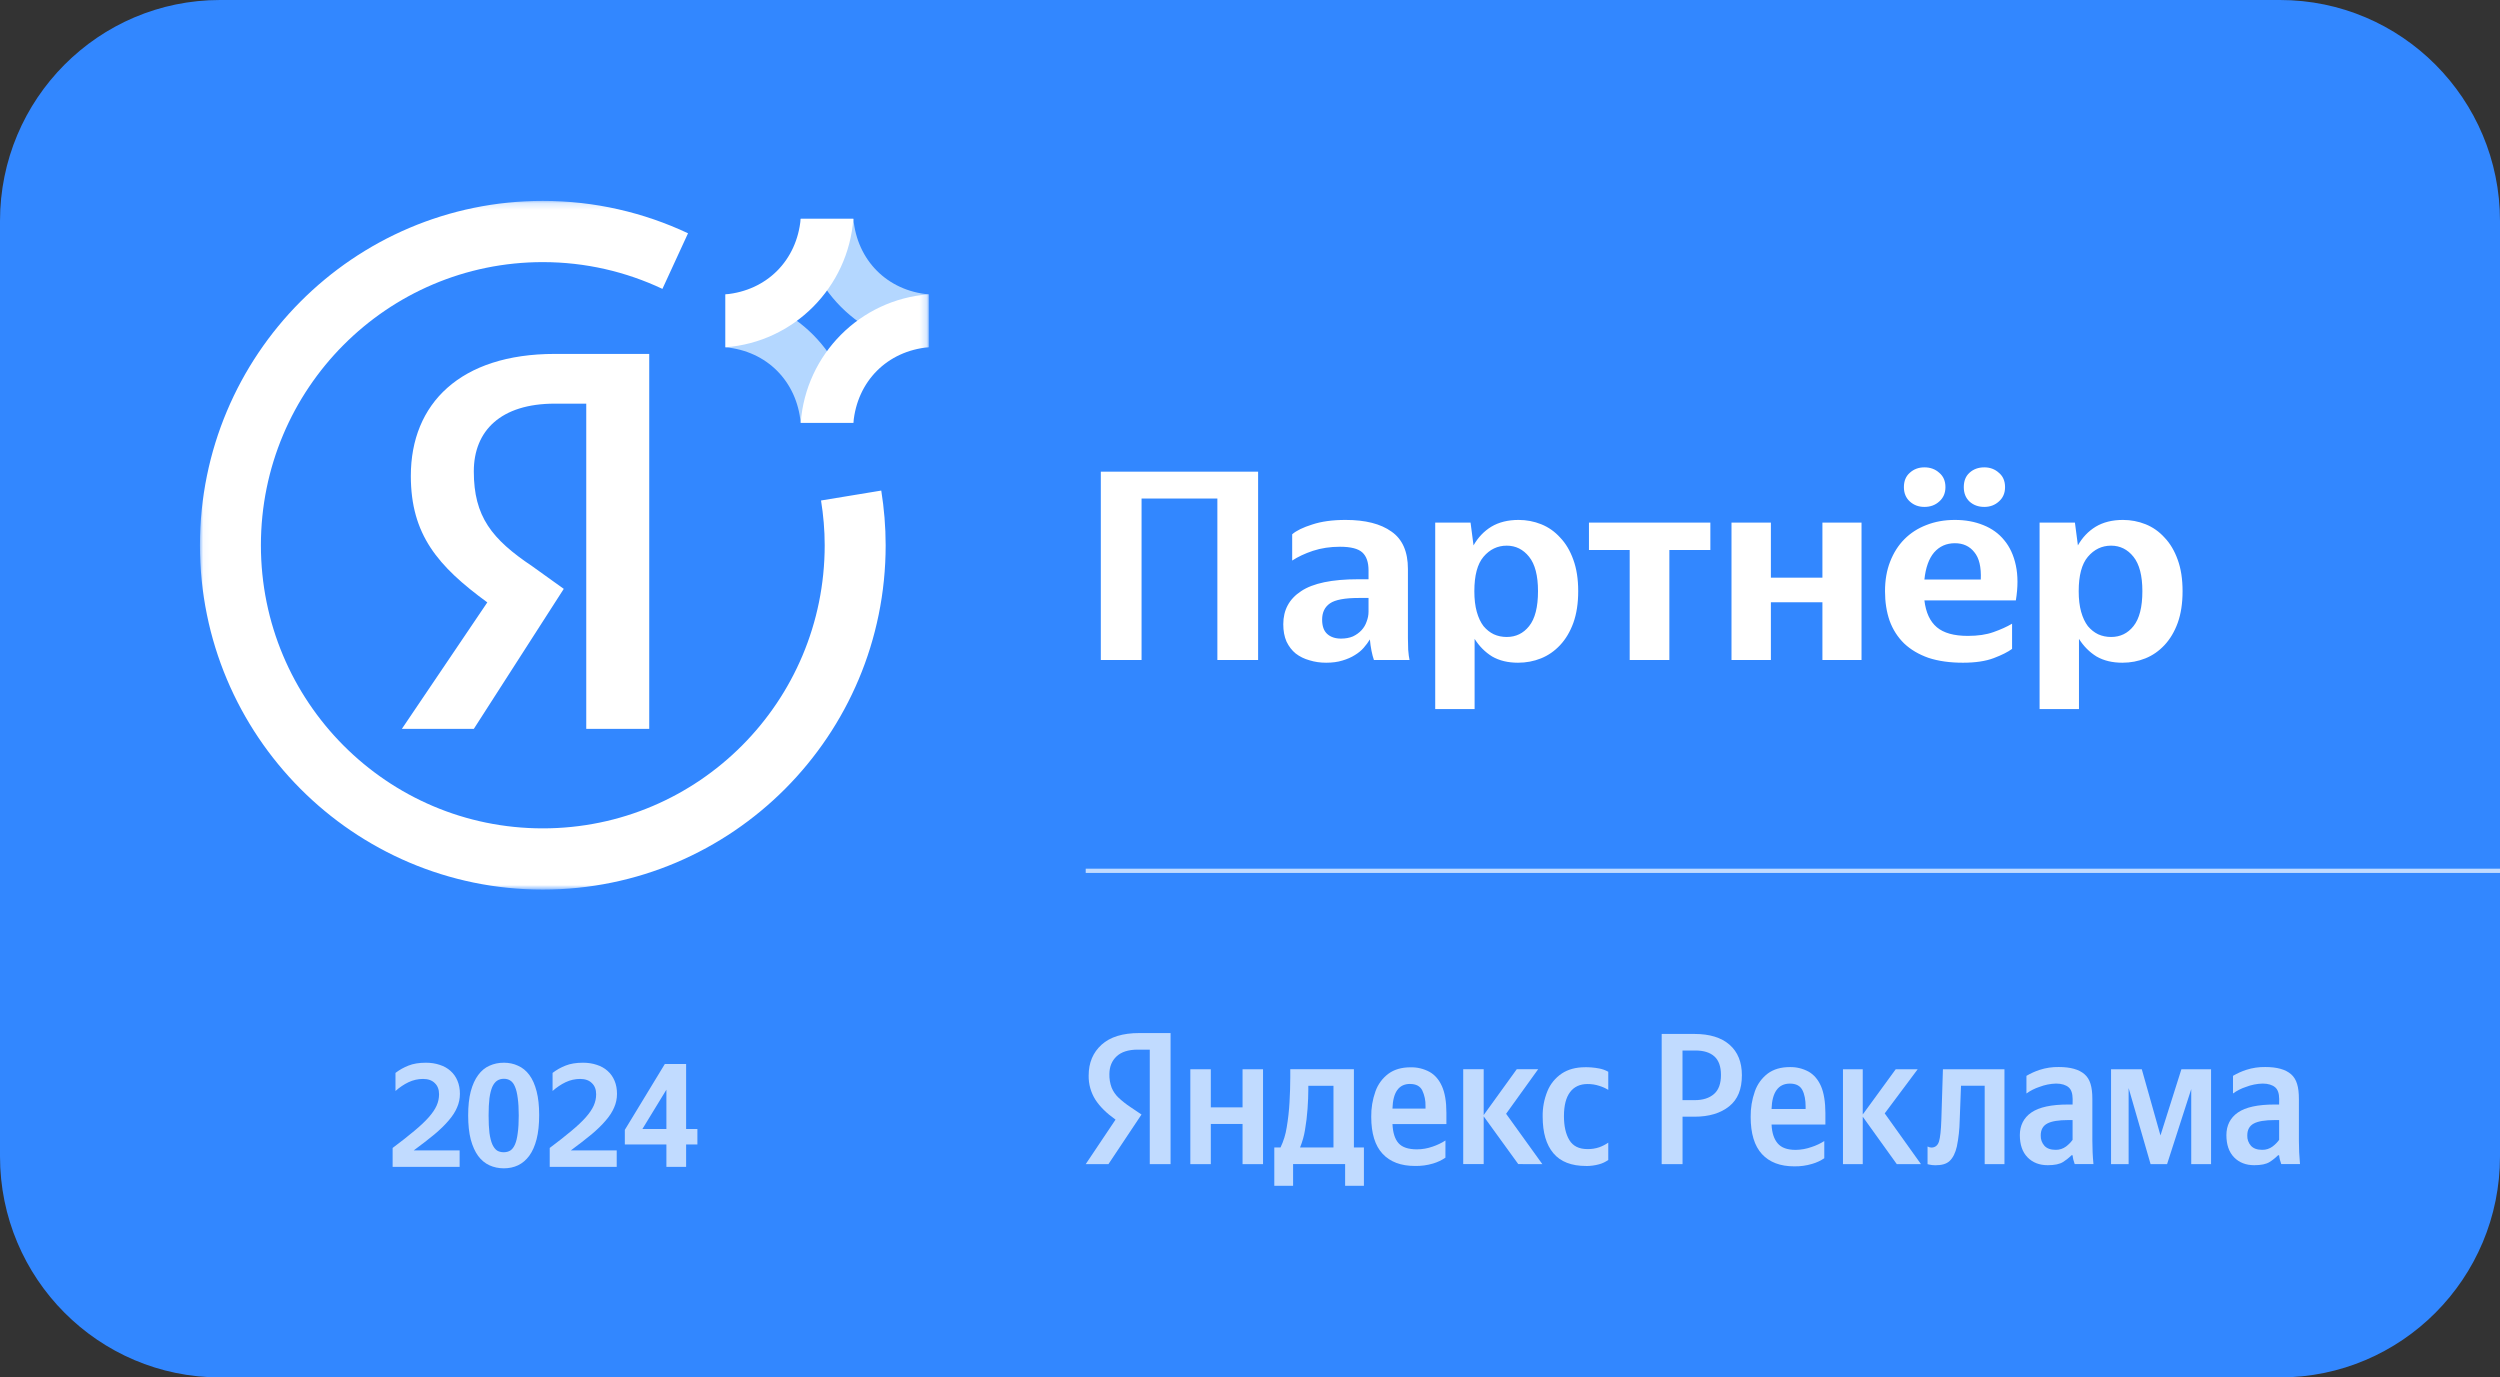
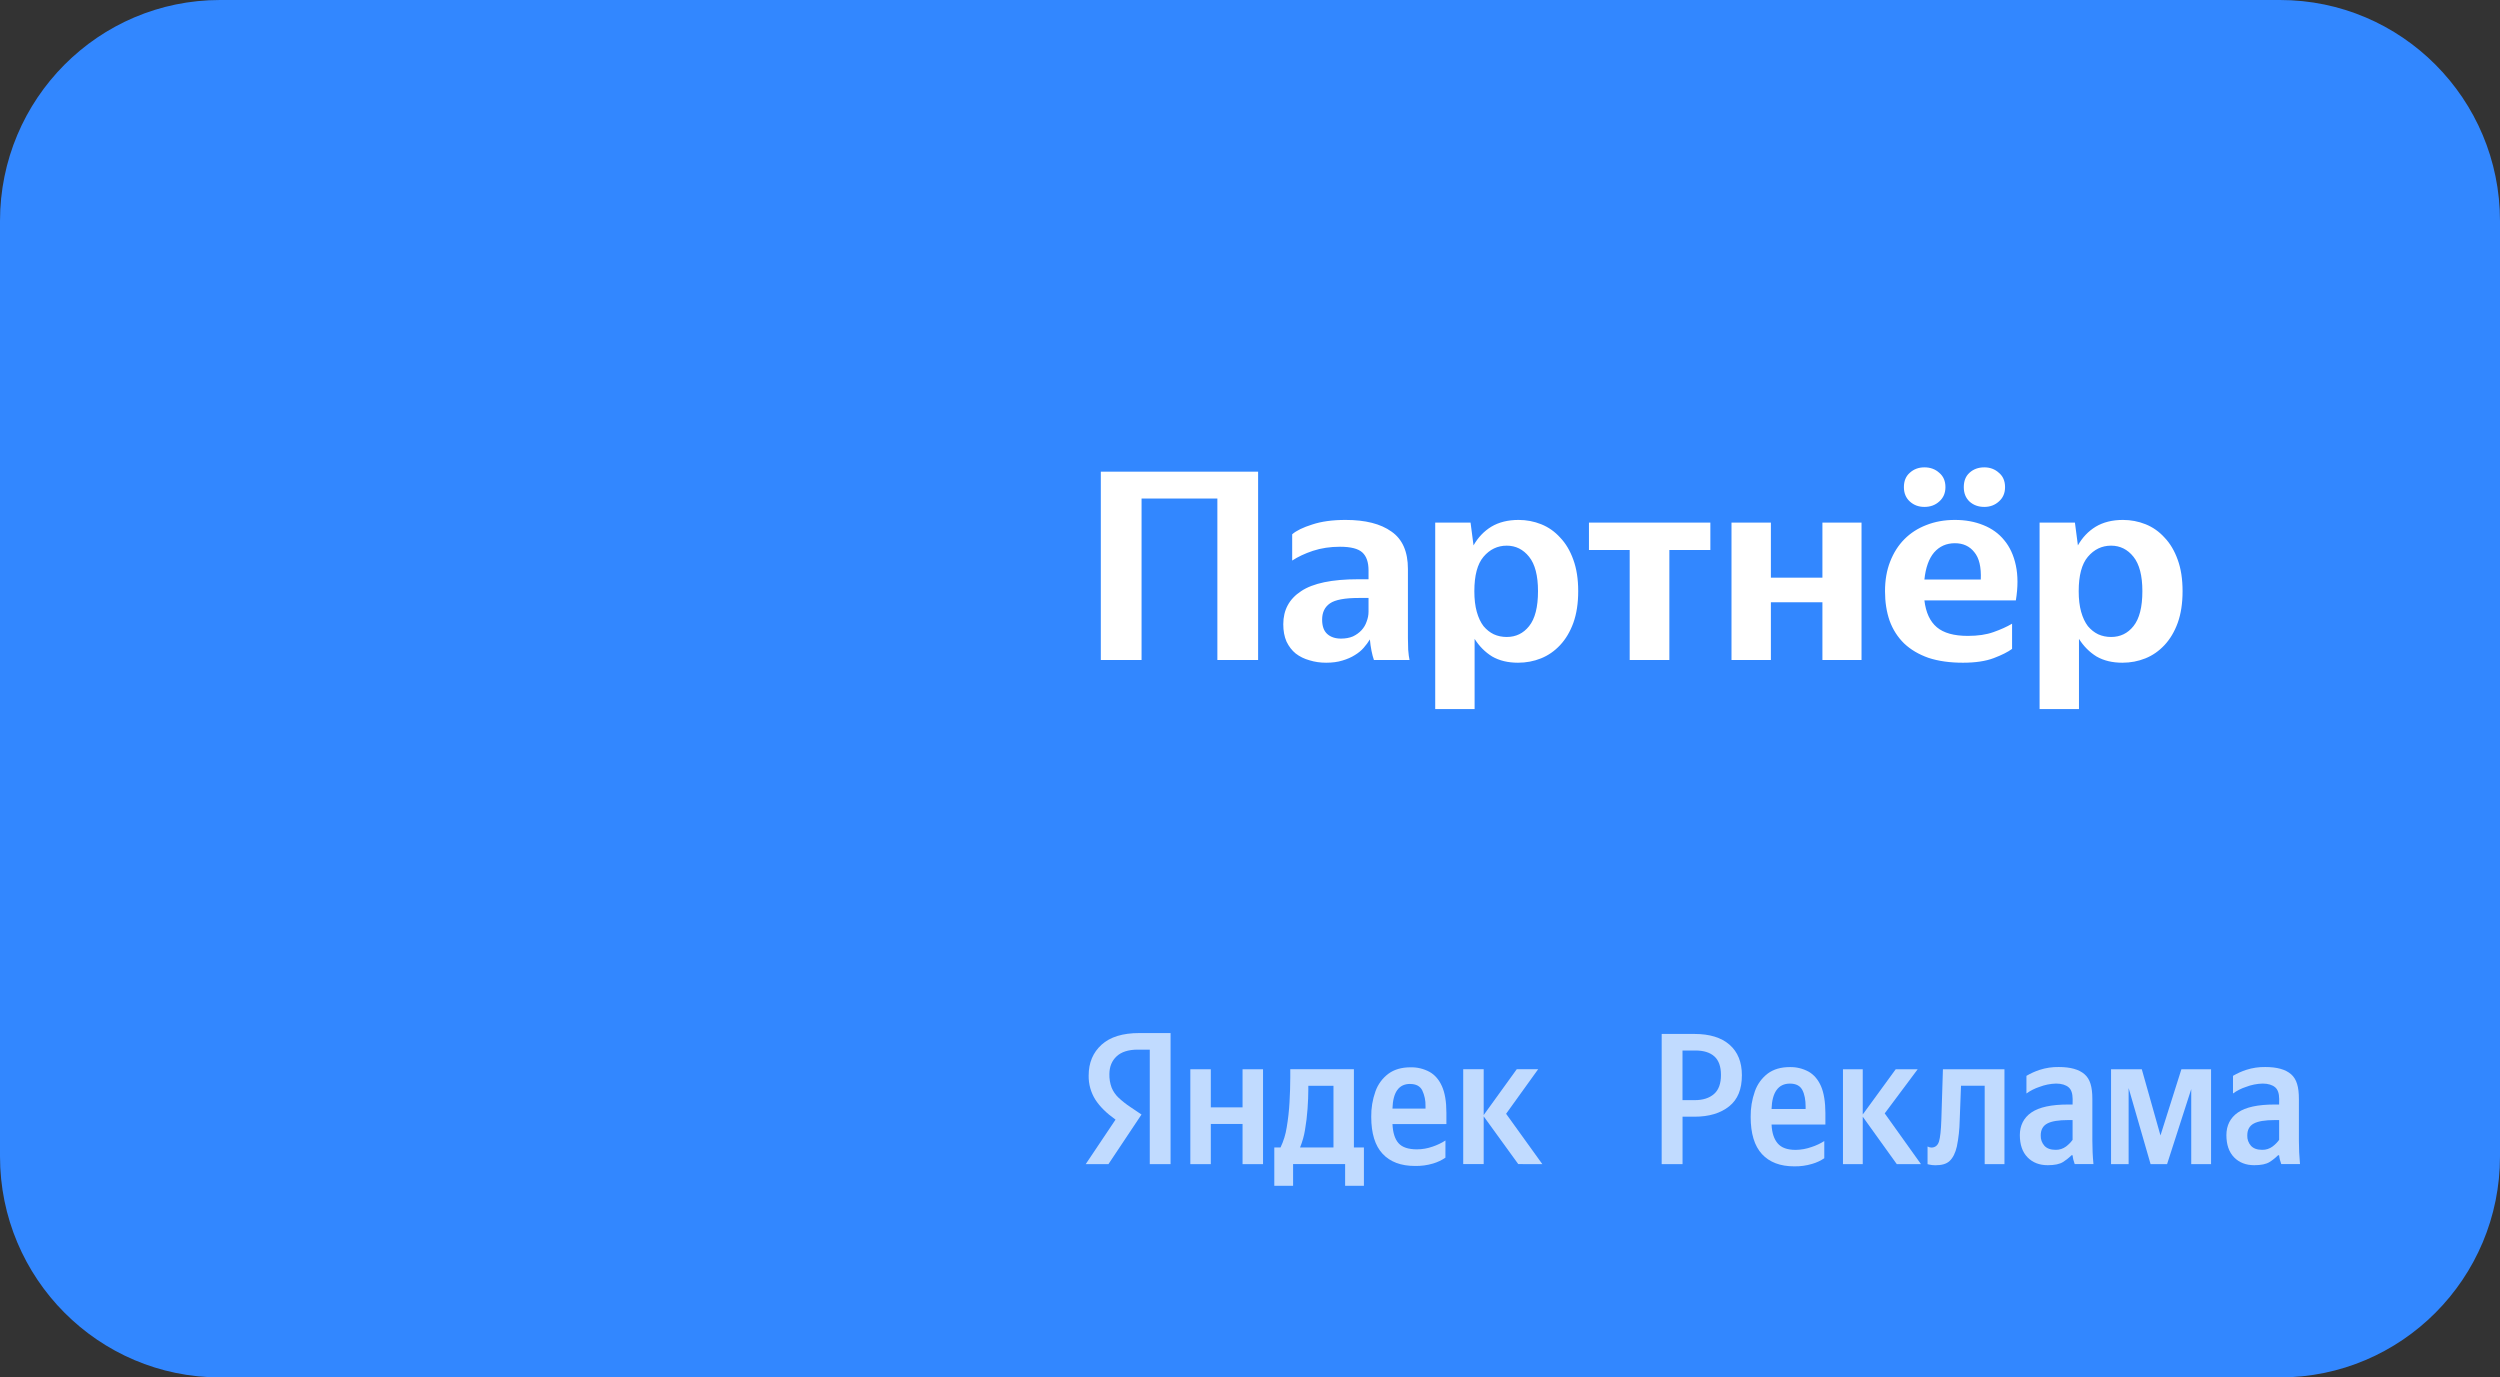
<svg xmlns="http://www.w3.org/2000/svg" width="363" height="200" viewBox="0 0 363 200" fill="none">
  <rect x="0" y="0" width="363" height="200" fill="#333333" stroke="none" />
  <g clip-path="url(#clip0_1_3)">
    <path d="M331.046 0H31.954C14.306 0 0 14.369 0 32.093V167.906C0 185.631 14.306 200 31.954 200H331.046C348.694 200 363 185.631 363 167.906V32.093C363 14.369 348.694 0 331.046 0Z" fill="#3287FF" />
-     <path d="M66.738 169.431H57.01V166.681C58.254 165.751 59.305 164.925 60.162 164.202C61.034 163.48 61.732 162.82 62.257 162.223C62.783 161.626 63.163 161.064 63.398 160.536C63.633 160.008 63.751 159.459 63.751 158.89C63.751 158.195 63.544 157.654 63.129 157.265C62.728 156.862 62.16 156.661 61.428 156.661C60.695 156.661 59.99 156.82 59.312 157.14C58.648 157.459 58.019 157.883 57.424 158.411V155.786C58.005 155.341 58.634 154.987 59.312 154.723C60.003 154.445 60.847 154.306 61.843 154.306C62.575 154.306 63.246 154.411 63.855 154.619C64.463 154.814 64.982 155.105 65.41 155.494C65.853 155.883 66.192 156.362 66.427 156.931C66.662 157.487 66.779 158.119 66.779 158.827C66.779 159.522 66.641 160.181 66.365 160.806C66.102 161.431 65.694 162.064 65.141 162.702C64.601 163.341 63.91 164.015 63.066 164.723C62.223 165.418 61.227 166.189 60.079 167.036H66.738V169.431ZM73.164 169.64C72.404 169.64 71.705 169.494 71.069 169.202C70.433 168.911 69.887 168.459 69.43 167.848C68.974 167.223 68.615 166.425 68.352 165.452C68.103 164.48 67.978 163.314 67.978 161.952C67.978 160.591 68.103 159.431 68.352 158.473C68.615 157.501 68.974 156.709 69.43 156.098C69.887 155.473 70.433 155.022 71.069 154.744C71.705 154.452 72.404 154.306 73.164 154.306C73.911 154.306 74.596 154.452 75.218 154.744C75.854 155.022 76.4 155.466 76.856 156.077C77.313 156.689 77.665 157.48 77.914 158.452C78.163 159.411 78.288 160.564 78.288 161.911C78.288 163.272 78.163 164.439 77.914 165.411C77.665 166.383 77.313 167.181 76.856 167.806C76.4 168.431 75.854 168.897 75.218 169.202C74.596 169.494 73.911 169.64 73.164 169.64ZM73.144 167.306C73.503 167.306 73.821 167.223 74.098 167.056C74.374 166.876 74.602 166.577 74.782 166.161C74.962 165.744 75.093 165.195 75.176 164.515C75.273 163.834 75.322 162.987 75.322 161.973C75.322 160.973 75.273 160.133 75.176 159.452C75.093 158.772 74.962 158.223 74.782 157.806C74.616 157.39 74.395 157.091 74.118 156.911C73.856 156.73 73.538 156.64 73.164 156.64C72.791 156.64 72.466 156.73 72.189 156.911C71.913 157.091 71.678 157.39 71.484 157.806C71.304 158.223 71.166 158.772 71.069 159.452C70.986 160.133 70.945 160.973 70.945 161.973C70.945 162.987 70.986 163.834 71.069 164.515C71.166 165.195 71.304 165.744 71.484 166.161C71.678 166.577 71.906 166.876 72.168 167.056C72.445 167.223 72.77 167.306 73.144 167.306ZM89.547 169.431H79.819V166.681C81.063 165.751 82.114 164.925 82.971 164.202C83.843 163.48 84.541 162.82 85.067 162.223C85.592 161.626 85.972 161.064 86.207 160.536C86.442 160.008 86.56 159.459 86.56 158.89C86.56 158.195 86.353 157.654 85.938 157.265C85.537 156.862 84.97 156.661 84.237 156.661C83.504 156.661 82.799 156.82 82.121 157.14C81.457 157.459 80.828 157.883 80.233 158.411V155.786C80.814 155.341 81.443 154.987 82.121 154.723C82.812 154.445 83.656 154.306 84.652 154.306C85.384 154.306 86.055 154.411 86.664 154.619C87.272 154.814 87.791 155.105 88.219 155.494C88.662 155.883 89.001 156.362 89.236 156.931C89.471 157.487 89.588 158.119 89.588 158.827C89.588 159.522 89.45 160.181 89.174 160.806C88.911 161.431 88.503 162.064 87.95 162.702C87.41 163.341 86.719 164.015 85.875 164.723C85.032 165.418 84.036 166.189 82.888 167.036H89.547V169.431ZM99.624 166.181V169.431H96.761V166.181H90.725V164.056L96.533 154.494H99.624V163.931H101.262V166.181H99.624ZM96.761 163.931V158.223L93.276 163.931H96.761Z" fill="#C1DBFF" />
    <path d="M166.947 152.407V169.032L169.967 169.034V150H165.439C163.021 149.998 161.189 150.563 159.943 151.695C158.698 152.828 158.074 154.316 158.074 156.16C158.049 157.399 158.386 158.618 159.044 159.666C159.688 160.671 160.666 161.638 161.976 162.569L157.646 169.032H160.946L165.746 161.829L164.082 160.706C163.487 160.311 162.926 159.867 162.405 159.378C161.974 158.971 161.635 158.476 161.409 157.927C161.176 157.301 161.066 156.637 161.083 155.969C161.087 154.892 161.436 154.029 162.132 153.38C162.827 152.732 163.85 152.407 165.201 152.407H166.947Z" fill="#C1DBFF" />
    <path d="M183.392 155.257H180.419V160.789H175.81V155.257H172.837V169.033H175.81V163.199H180.419V169.033H183.392V155.257Z" fill="#C1DBFF" />
    <path fill-rule="evenodd" clip-rule="evenodd" d="M198.04 172.174V166.615L196.586 166.609V155.25H187.348V156.427C187.348 157.559 187.311 158.764 187.238 160.043C187.171 161.268 187.035 162.488 186.83 163.698C186.675 164.709 186.372 165.693 185.93 166.615H185.028V172.174H187.757V169.026H195.312V172.174H198.04ZM193.62 157.659V166.615L188.766 166.613C189.106 165.791 189.349 164.931 189.489 164.052C189.663 163.042 189.786 162.023 189.857 161.001C189.93 159.961 189.967 159.039 189.967 158.236V157.659H193.62Z" fill="#C1DBFF" />
    <path fill-rule="evenodd" clip-rule="evenodd" d="M208.09 168.941C208.725 168.753 209.329 168.467 209.876 168.094L209.88 165.6C209.295 165.973 208.669 166.272 208.011 166.49C207.28 166.751 206.51 166.885 205.734 166.886C204.48 166.884 203.589 166.583 203.061 165.983C202.533 165.383 202.242 164.461 202.188 163.218H210.017V161.573C210.017 159.969 209.804 158.686 209.374 157.727C208.947 156.768 208.343 156.069 207.561 155.632C206.715 155.177 205.766 154.951 204.807 154.974C203.515 154.974 202.445 155.284 201.599 155.905C200.733 156.553 200.078 157.444 199.716 158.466C199.291 159.656 199.083 160.913 199.104 162.177C199.105 164.569 199.655 166.353 200.753 167.531C201.852 168.708 203.42 169.297 205.458 169.297C206.349 169.315 207.237 169.195 208.09 168.941ZM202.185 160.973C202.257 158.582 203.112 157.386 204.749 157.386V157.393C205.604 157.393 206.19 157.701 206.508 158.317C206.847 159.035 207.01 159.824 206.984 160.618V160.973H202.185Z" fill="#C1DBFF" />
    <path d="M215.431 162.096L220.451 169.026L223.95 169.034L218.686 161.721L223.34 155.25H220.233L215.431 161.904V155.25H212.459V169.026H215.431V162.096Z" fill="#C1DBFF" />
-     <path d="M225.552 167.451C226.587 168.683 228.169 169.299 230.298 169.299L230.306 169.306C230.934 169.308 231.563 169.225 232.171 169.06C232.654 168.93 233.11 168.717 233.521 168.429V165.91C233.112 166.192 232.666 166.42 232.2 166.588C231.65 166.771 231.073 166.859 230.495 166.847C229.275 166.847 228.402 166.414 227.875 165.547C227.348 164.68 227.085 163.516 227.085 162.055C227.087 160.522 227.381 159.363 227.972 158.578C228.561 157.792 229.412 157.4 230.522 157.4C231.104 157.397 231.685 157.49 232.239 157.673C232.689 157.811 233.119 158.005 233.521 158.249V155.62C233.106 155.386 232.654 155.224 232.185 155.14C231.814 155.068 231.436 155.018 231.059 154.989C230.926 154.979 230.793 154.972 230.661 154.967C230.571 154.964 230.48 154.962 230.389 154.961C230.312 154.961 230.235 154.961 230.161 154.962C228.812 154.963 227.682 155.269 226.765 155.879C225.838 156.502 225.116 157.387 224.691 158.422C224.207 159.604 223.969 160.873 223.996 162.151C223.996 164.453 224.514 166.219 225.552 167.451Z" fill="#C1DBFF" />
    <path fill-rule="evenodd" clip-rule="evenodd" d="M246.054 150.13H241.277L241.275 169.032H244.305V162.145H246.041C248.141 162.145 249.815 161.645 251.065 160.648C252.314 159.651 252.922 158.181 252.922 156.113C252.92 154.209 252.322 152.736 251.13 151.694C249.935 150.652 248.242 150.13 246.054 150.13ZM248.869 158.854C248.19 159.445 247.259 159.741 246.079 159.741H244.299V152.533H246.178C247.379 152.534 248.296 152.821 248.931 153.394C249.566 153.967 249.883 154.864 249.883 156.084C249.887 157.34 249.549 158.263 248.869 158.854Z" fill="#C1DBFF" />
    <path fill-rule="evenodd" clip-rule="evenodd" d="M264.886 168.177C264.349 168.539 263.758 168.815 263.134 168.993C262.285 169.249 261.404 169.371 260.518 169.353C258.491 169.353 256.931 168.76 255.838 167.575C254.745 166.389 254.2 164.593 254.197 162.185C254.179 160.915 254.384 159.652 254.809 158.456C255.166 157.43 255.818 156.533 256.68 155.877C257.521 155.254 258.583 154.942 259.867 154.942C260.821 154.919 261.764 155.146 262.607 155.602C263.382 156.044 263.984 156.746 264.409 157.712C264.832 158.676 265.046 160.066 265.046 161.584V163.279H257.23C257.284 164.528 257.606 165.424 258.13 166.03C258.653 166.637 259.491 166.963 260.738 166.963C261.528 166.952 262.31 166.81 263.053 166.541C263.698 166.332 264.314 166.044 264.886 165.681V168.177ZM259.898 157.339C258.209 157.339 257.305 158.6 257.23 161.022H262.175V160.663C262.175 159.737 262.032 158.91 261.706 158.281C261.381 157.652 260.775 157.339 259.898 157.339Z" fill="#C1DBFF" />
    <path d="M270.47 162.145L275.415 169.033H278.925L273.661 161.663L278.446 155.257H275.256L270.47 161.824V155.257H267.599V169.033H270.47V162.145Z" fill="#C1DBFF" />
    <path d="M279.881 166.468C280.051 166.565 280.242 166.62 280.437 166.627C280.997 166.627 281.373 166.3 281.545 165.735C281.717 165.171 281.831 164.125 281.883 162.597L282.113 155.255H291.047V169.031H288.176V157.652H284.739L284.546 162.738C284.521 163.985 284.387 165.228 284.14 166.451C283.922 167.415 283.569 168.124 283.08 168.578C282.59 169.034 281.898 169.195 280.997 169.195C280.69 169.194 280.387 169.158 280.089 169.09C280.02 169.074 279.95 169.056 279.881 169.036V166.468Z" fill="#C1DBFF" />
    <path fill-rule="evenodd" clip-rule="evenodd" d="M303.81 165.635V159.581C303.81 157.822 303.489 156.684 302.674 155.978C301.86 155.27 300.603 154.931 298.936 154.931C297.996 154.914 297.058 155.054 296.164 155.343C295.492 155.562 294.847 155.854 294.239 156.213V158.775C294.814 158.36 295.449 158.039 296.121 157.82C296.897 157.521 297.716 157.356 298.546 157.334C299.361 157.334 299.973 157.545 300.363 157.876C300.753 158.207 300.939 158.775 300.948 159.581L300.939 160.376H300.286C297.859 160.376 296.081 160.761 294.959 161.533C293.835 162.304 293.281 163.435 293.281 164.811C293.281 166.205 293.652 167.282 294.397 168.044C295.14 168.806 296.119 169.187 297.332 169.187C298.328 169.187 299.071 169.031 299.56 168.719C299.763 168.592 299.96 168.454 300.147 168.307C300.369 168.133 300.581 167.946 300.78 167.746H300.939C300.985 168.184 301.089 168.615 301.246 169.026H303.97C303.86 167.895 303.81 166.756 303.81 165.635ZM300.939 162.633V165.515V165.508C300.67 165.877 300.348 166.203 299.985 166.476C299.552 166.795 299.029 166.964 298.492 166.956C297.751 166.956 297.222 166.764 296.859 166.378C296.486 165.965 296.289 165.42 296.314 164.862C296.314 164.055 296.627 163.481 297.253 163.141C297.88 162.803 298.867 162.633 300.342 162.633H300.939Z" fill="#C1DBFF" />
    <path fill-rule="evenodd" clip-rule="evenodd" d="M333.8 159.581V165.635C333.8 166.756 333.852 167.895 333.96 169.026H331.239C331.081 168.615 330.975 168.184 330.929 167.746H330.77C330.403 168.116 329.994 168.442 329.552 168.719C329.063 169.031 328.32 169.187 327.322 169.187C326.107 169.187 325.13 168.806 324.387 168.044C323.645 167.283 323.273 166.205 323.273 164.811C323.273 163.435 323.827 162.304 324.949 161.533C326.072 160.761 327.849 160.376 330.278 160.376H330.929L330.938 159.581C330.929 158.775 330.743 158.207 330.353 157.876C329.965 157.545 329.353 157.334 328.538 157.334C327.708 157.356 326.887 157.52 326.113 157.82C325.439 158.038 324.804 158.36 324.23 158.775V156.213C324.837 155.854 325.482 155.562 326.152 155.343C327.048 155.054 327.986 154.915 328.926 154.931C330.593 154.931 331.85 155.27 332.664 155.978C333.475 156.684 333.8 157.822 333.8 159.581ZM330.932 165.515V162.633H330.334C328.857 162.633 327.87 162.803 327.243 163.141C326.617 163.481 326.306 164.055 326.306 164.862C326.279 165.42 326.476 165.964 326.849 166.378C327.212 166.764 327.741 166.956 328.484 166.956C329.019 166.964 329.542 166.796 329.973 166.476C330.164 166.334 330.345 166.177 330.51 166.006C330.662 165.851 330.801 165.684 330.929 165.508L330.932 165.515Z" fill="#C1DBFF" />
    <path d="M318.168 158.139V169.033H321.045V155.257H316.739L313.7 164.867L310.989 155.257H306.523V169.033H309.075V157.98L312.265 169.033H314.659L318.168 158.139Z" fill="#C1DBFF" />
    <path d="M159.839 68.49H182.677V95.833H176.762V72.385H165.755V95.833H159.839V68.49ZM199.494 95.833C199.364 95.466 199.246 95.02 199.142 94.496C199.037 93.971 198.959 93.42 198.907 92.843C198.672 93.237 198.371 93.643 198.006 94.063C197.666 94.456 197.235 94.81 196.713 95.125C196.217 95.44 195.616 95.702 194.911 95.912C194.232 96.122 193.449 96.227 192.561 96.227C191.699 96.227 190.889 96.109 190.132 95.873C189.375 95.663 188.709 95.335 188.134 94.889C187.586 94.443 187.142 93.866 186.802 93.158C186.489 92.45 186.332 91.61 186.332 90.64C186.332 88.568 187.194 86.968 188.918 85.84C190.641 84.686 193.396 84.109 197.183 84.109H198.711V82.811C198.711 81.63 198.411 80.765 197.81 80.214C197.209 79.663 196.126 79.388 194.559 79.388C193.148 79.388 191.843 79.584 190.641 79.978C189.466 80.371 188.461 80.844 187.625 81.394V77.578C188.226 77.053 189.192 76.581 190.524 76.162C191.856 75.716 193.475 75.493 195.381 75.493C198.254 75.493 200.474 76.057 202.041 77.185C203.634 78.286 204.43 80.096 204.43 82.614V92.646C204.43 93.093 204.443 93.656 204.469 94.338C204.521 94.994 204.587 95.492 204.665 95.833H199.494ZM194.715 92.725C195.368 92.725 195.943 92.62 196.439 92.41C196.935 92.174 197.353 91.873 197.692 91.506C198.032 91.138 198.28 90.719 198.437 90.246C198.619 89.774 198.711 89.302 198.711 88.83V86.824H197.301C195.264 86.824 193.866 87.086 193.109 87.611C192.352 88.135 191.973 88.922 191.973 89.971C191.973 90.915 192.221 91.61 192.718 92.056C193.214 92.502 193.88 92.725 194.715 92.725ZM220.42 96.227C218.957 96.227 217.705 95.925 216.659 95.322C215.641 94.692 214.792 93.84 214.112 92.765V102.955H208.393V75.886H213.525L213.956 79.191C214.61 78.037 215.471 77.132 216.541 76.476C217.638 75.821 218.957 75.493 220.499 75.493C221.648 75.493 222.743 75.703 223.788 76.122C224.834 76.542 225.747 77.185 226.531 78.05C227.34 78.889 227.981 79.965 228.449 81.276C228.92 82.561 229.155 84.083 229.155 85.84C229.155 87.597 228.92 89.132 228.449 90.443C227.981 91.728 227.34 92.804 226.531 93.669C225.722 94.535 224.794 95.178 223.749 95.597C222.706 96.017 221.594 96.227 220.42 96.227ZM218.775 92.489C220.107 92.489 221.189 91.965 222.025 90.915C222.888 89.84 223.318 88.148 223.318 85.84C223.318 83.584 222.888 81.919 222.025 80.844C221.164 79.768 220.08 79.23 218.775 79.23C217.443 79.23 216.319 79.768 215.406 80.844C214.518 81.893 214.075 83.558 214.075 85.84C214.075 86.994 214.191 87.991 214.427 88.83C214.662 89.67 214.987 90.365 215.406 90.915C215.85 91.44 216.346 91.833 216.894 92.096C217.468 92.358 218.095 92.489 218.775 92.489ZM242.391 79.86V95.833H236.632V79.86H230.717V75.886H248.344V79.86H242.391ZM264.615 87.453H257.133V95.833H251.414V75.886H257.133V83.873H264.615V75.886H270.294V95.833H264.615V87.453ZM292.153 94.22C291.553 94.666 290.666 95.112 289.489 95.558C288.315 96.004 286.826 96.227 285.023 96.227C283.117 96.227 281.447 95.991 280.01 95.519C278.599 95.02 277.425 94.325 276.484 93.433C275.544 92.515 274.839 91.414 274.37 90.129C273.926 88.843 273.704 87.414 273.704 85.84C273.704 84.24 273.951 82.811 274.447 81.552C274.945 80.266 275.635 79.178 276.523 78.286C277.411 77.394 278.469 76.712 279.697 76.24C280.95 75.742 282.335 75.493 283.849 75.493C285.364 75.493 286.735 75.742 287.963 76.24C289.216 76.739 290.234 77.473 291.018 78.444C291.827 79.414 292.389 80.633 292.702 82.103C293.016 83.571 293.016 85.263 292.702 87.178H279.423C279.632 88.935 280.232 90.233 281.225 91.073C282.217 91.912 283.719 92.332 285.729 92.332C287.191 92.332 288.432 92.148 289.45 91.781C290.495 91.414 291.396 91.007 292.153 90.561V94.22ZM283.849 78.876C282.621 78.876 281.615 79.322 280.833 80.214C280.076 81.106 279.605 82.417 279.423 84.148H287.61C287.689 82.338 287.374 81.014 286.67 80.175C285.99 79.309 285.05 78.876 283.849 78.876ZM279.423 73.604C278.587 73.604 277.882 73.342 277.307 72.817C276.733 72.293 276.446 71.598 276.446 70.732C276.446 69.84 276.733 69.145 277.307 68.647C277.882 68.122 278.587 67.86 279.423 67.86C280.284 67.86 281.003 68.122 281.576 68.647C282.178 69.145 282.478 69.84 282.478 70.732C282.478 71.598 282.178 72.293 281.576 72.817C281.003 73.342 280.284 73.604 279.423 73.604ZM288.118 73.604C287.257 73.604 286.54 73.342 285.965 72.817C285.415 72.293 285.142 71.598 285.142 70.732C285.142 69.84 285.415 69.145 285.965 68.647C286.54 68.122 287.257 67.86 288.118 67.86C288.954 67.86 289.659 68.122 290.234 68.647C290.836 69.145 291.134 69.84 291.134 70.732C291.134 71.598 290.836 72.293 290.234 72.817C289.659 73.342 288.954 73.604 288.118 73.604ZM308.175 96.227C306.712 96.227 305.457 95.925 304.414 95.322C303.395 94.692 302.547 93.84 301.867 92.765V102.955H296.148V75.886H301.28L301.711 79.191C302.362 78.037 303.225 77.132 304.296 76.476C305.393 75.821 306.712 75.493 308.253 75.493C309.4 75.493 310.498 75.703 311.543 76.122C312.587 76.542 313.501 77.185 314.285 78.05C315.094 78.889 315.735 79.965 316.204 81.276C316.675 82.561 316.909 84.083 316.909 85.84C316.909 87.597 316.675 89.132 316.204 90.443C315.735 91.728 315.094 92.804 314.285 93.669C313.474 94.535 312.549 95.178 311.504 95.597C310.458 96.017 309.349 96.227 308.175 96.227ZM306.53 92.489C307.861 92.489 308.944 91.965 309.78 90.915C310.641 89.84 311.072 88.148 311.072 85.84C311.072 83.584 310.641 81.919 309.78 80.844C308.919 79.768 307.834 79.23 306.53 79.23C305.196 79.23 304.074 79.768 303.159 80.844C302.271 81.893 301.827 83.558 301.827 85.84C301.827 86.994 301.945 87.991 302.18 88.83C302.416 89.67 302.742 90.365 303.159 90.915C303.605 91.44 304.101 91.833 304.648 92.096C305.223 92.358 305.849 92.489 306.53 92.489Z" fill="white" />
-     <path d="M157.646 126.441H363" stroke="#C1DBFF" stroke-width="0.616" />
    <mask id="mask0_1_3" style="mask-type:luminance" maskUnits="userSpaceOnUse" x="29" y="29" width="106" height="101">
-       <path d="M134.829 29.167H29.04V129.167H134.829V29.167Z" fill="white" />
+       <path d="M134.829 29.167H29.04V129.167V29.167Z" fill="white" />
    </mask>
    <g mask="url(#mask0_1_3)">
      <path fill-rule="evenodd" clip-rule="evenodd" d="M119.746 79.169C119.746 76.952 119.553 74.788 119.214 72.672C122.018 72.213 125.12 71.702 127.96 71.231C128.369 73.818 128.598 76.464 128.598 79.169C128.598 106.785 106.311 129.169 78.815 129.169C51.318 129.169 29.032 106.785 29.032 79.169C29.032 51.552 51.318 29.169 78.815 29.169C86.355 29.169 93.497 30.862 99.901 33.872C98.742 36.395 97.378 39.358 96.184 41.945C90.909 39.458 85.026 38.059 78.815 38.059C56.207 38.059 37.883 56.462 37.883 79.169C37.883 101.876 56.207 120.279 78.815 120.279C101.423 120.279 119.746 101.876 119.746 79.169ZM80.552 58.61H85.124V105.835H94.268V51.389H80.552C66.836 51.389 59.653 58.604 59.653 69.099C59.653 77.63 63.575 82.216 70.758 87.467L58.348 105.835H68.797L81.858 85.503L77.285 82.222C71.408 78.283 68.797 75.008 68.797 68.446C68.797 62.543 72.713 58.61 80.552 58.61Z" fill="white" />
      <path fill-rule="evenodd" clip-rule="evenodd" d="M134.834 42.743V50.423C124.911 49.68 117.005 41.739 116.265 31.773H123.911C124.46 37.81 128.83 42.198 134.834 42.743ZM105.335 50.424V42.745C115.258 43.488 123.164 51.428 123.904 61.395H116.258C115.709 55.358 111.34 50.97 105.335 50.424Z" fill="#B4D7FF" />
-       <path fill-rule="evenodd" clip-rule="evenodd" d="M116.258 31.773H123.904C123.164 41.739 115.258 49.68 105.335 50.423V42.743C111.345 42.192 115.714 37.804 116.258 31.773ZM123.911 61.389H116.265C117.005 51.422 124.911 43.482 134.834 42.739V50.418C128.824 50.97 124.455 55.358 123.911 61.389Z" fill="white" />
    </g>
  </g>
  <defs>
    <clipPath id="clip0_1_3">
      <rect width="363" height="200" fill="white" />
    </clipPath>
  </defs>
</svg>